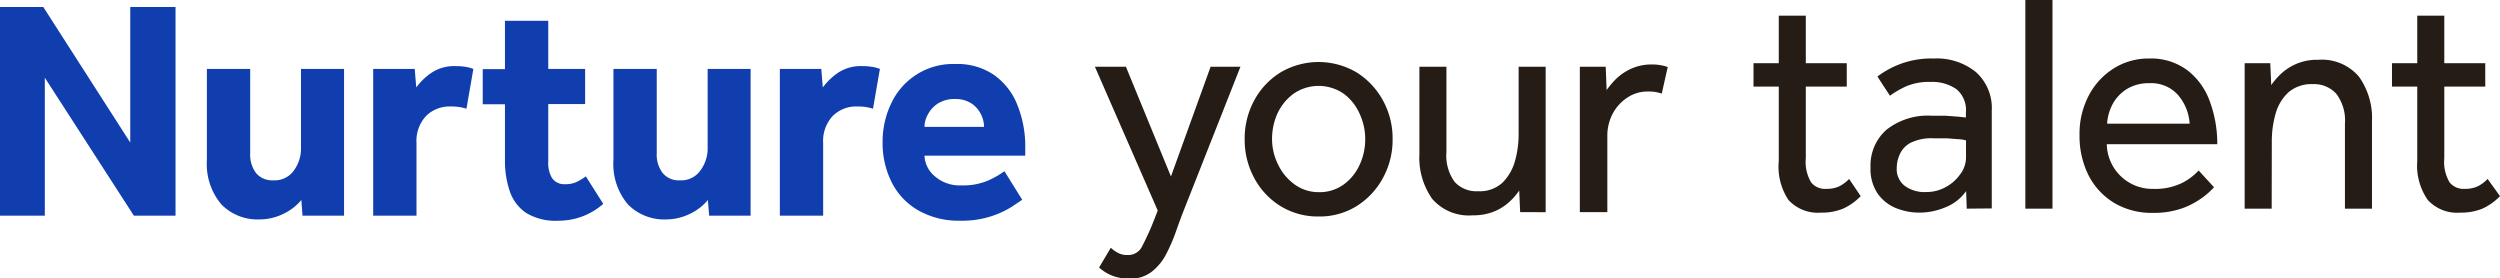
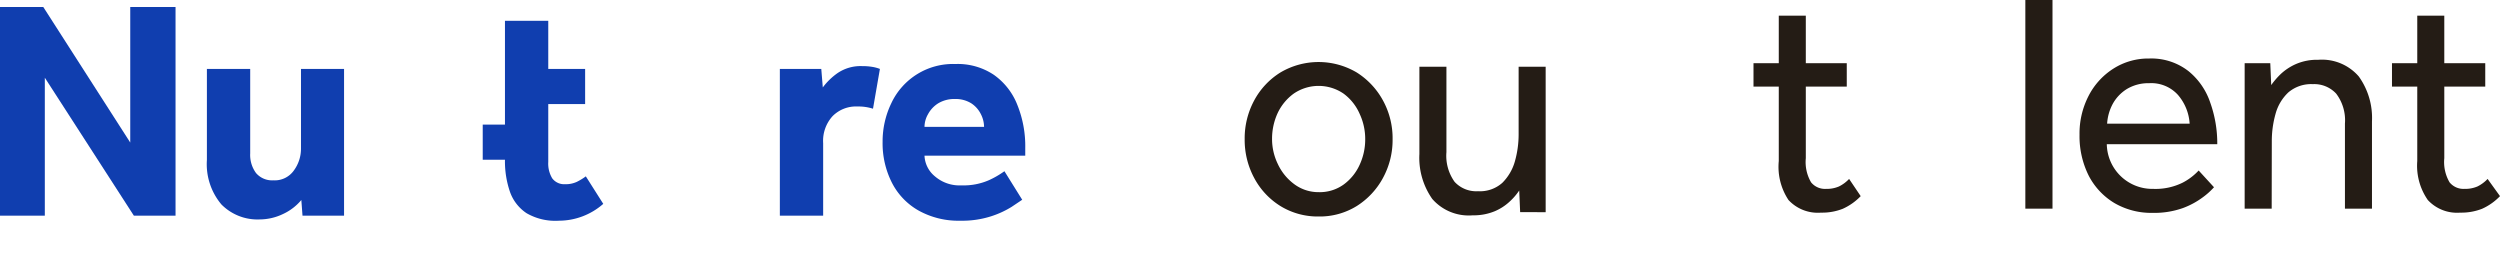
<svg xmlns="http://www.w3.org/2000/svg" viewBox="0 0 213.63 23.79">
  <defs>
    <style>.cls-1{fill:#103eaf;}.cls-2{fill:#241c15;}</style>
  </defs>
  <g id="Layer_2" data-name="Layer 2">
    <g id="Layer_1-2" data-name="Layer 1">
      <path class="cls-1" d="M0,18.43V.6H3.7l7.43,11.58V.6H15V18.43H11.44L3.83,6.64V18.43Z" />
      <path class="cls-1" d="M17.68,13.67V5.89h3.7v7.22a2.61,2.61,0,0,0,.5,1.68,1.81,1.81,0,0,0,1.48.62,2,2,0,0,0,1.75-.84,3.15,3.15,0,0,0,.61-1.91V5.89H29.4V18.43H25.85l-.1-1.34a4.48,4.48,0,0,1-1.55,1.19,4.64,4.64,0,0,1-2,.47,4.33,4.33,0,0,1-3.28-1.28A5.34,5.34,0,0,1,17.68,13.67Z" />
-       <path class="cls-1" d="M31.89,18.43V5.89h3.55l.13,1.58a5.34,5.34,0,0,1,1.27-1.23,3.49,3.49,0,0,1,2.09-.59,5,5,0,0,1,.84.06,3.25,3.25,0,0,1,.68.18l-.59,3.4a4.13,4.13,0,0,0-1.34-.19,2.84,2.84,0,0,0-2.12.82,3.13,3.13,0,0,0-.81,2.31v6.2Z" />
-       <path class="cls-1" d="M43.15,13.65V8.91h-1.9v-3h1.9V1.78h3.7V5.89H50v3H46.85v4.95a2.44,2.44,0,0,0,.34,1.4,1.27,1.27,0,0,0,1.1.5,2.24,2.24,0,0,0,1-.2,4.94,4.94,0,0,0,.77-.47l1.49,2.35a5.76,5.76,0,0,1-3.8,1.44A4.89,4.89,0,0,1,45,18.22a3.63,3.63,0,0,1-1.43-1.85A8.05,8.05,0,0,1,43.15,13.65Z" />
-       <path class="cls-1" d="M52.42,13.67V5.89h3.7v7.22a2.55,2.55,0,0,0,.51,1.68,1.78,1.78,0,0,0,1.47.62,2,2,0,0,0,1.75-.84,3.16,3.16,0,0,0,.62-1.91V5.89h3.67V18.43H60.6l-.11-1.34a4.48,4.48,0,0,1-1.55,1.19,4.6,4.6,0,0,1-2,.47,4.35,4.35,0,0,1-3.28-1.28A5.34,5.34,0,0,1,52.42,13.67Z" />
+       <path class="cls-1" d="M43.15,13.65h-1.9v-3h1.9V1.78h3.7V5.89H50v3H46.85v4.95a2.44,2.44,0,0,0,.34,1.4,1.27,1.27,0,0,0,1.1.5,2.24,2.24,0,0,0,1-.2,4.94,4.94,0,0,0,.77-.47l1.49,2.35a5.76,5.76,0,0,1-3.8,1.44A4.89,4.89,0,0,1,45,18.22a3.63,3.63,0,0,1-1.43-1.85A8.05,8.05,0,0,1,43.15,13.65Z" />
      <path class="cls-1" d="M66.64,18.43V5.89h3.54l.13,1.58a5.54,5.54,0,0,1,1.27-1.23,3.5,3.5,0,0,1,2.1-.59,5,5,0,0,1,.83.06,3.25,3.25,0,0,1,.68.18l-.59,3.4a4.1,4.1,0,0,0-1.33-.19,2.81,2.81,0,0,0-2.12.82,3.13,3.13,0,0,0-.81,2.31v6.2Z" />
      <path class="cls-1" d="M85.83,14.63l1.52,2.44-.91.61a7.93,7.93,0,0,1-1.74.8,8.12,8.12,0,0,1-2.65.38A7,7,0,0,1,78.51,18a5.71,5.71,0,0,1-2.29-2.38,7.43,7.43,0,0,1-.8-3.5,7.51,7.51,0,0,1,.74-3.29,5.82,5.82,0,0,1,5.48-3.36,5.54,5.54,0,0,1,3.28.92,5.66,5.66,0,0,1,2,2.54,9.44,9.44,0,0,1,.69,3.73v.64H79a2.41,2.41,0,0,0,.88,1.76,3.22,3.22,0,0,0,2.28.78,5.39,5.39,0,0,0,2.34-.44A7.65,7.65,0,0,0,85.83,14.63ZM79,10.84h5.09a2.4,2.4,0,0,0-.27-1.08A2.35,2.35,0,0,0,83,8.83a2.53,2.53,0,0,0-1.4-.37,2.66,2.66,0,0,0-1.43.37,2.49,2.49,0,0,0-.87.93A2.21,2.21,0,0,0,79,10.84Z" />
-       <path class="cls-2" d="M93.92,22.86l1-1.69a2.62,2.62,0,0,0,.6.43,1.58,1.58,0,0,0,.82.19A1.31,1.31,0,0,0,97.62,21a22.22,22.22,0,0,0,1-2.21l.31-.8L93.56,5.7h2.65l3.85,9.38,3.39-9.38H106l-4.78,12.11c-.22.55-.45,1.17-.69,1.85a14.57,14.57,0,0,1-.85,2,4.57,4.57,0,0,1-1.25,1.55,2.92,2.92,0,0,1-1.88.6A4,4,0,0,1,95,23.54,3.74,3.74,0,0,1,93.92,22.86Z" />
      <path class="cls-2" d="M112.68,18.5a6.09,6.09,0,0,1-3.26-.89,6.29,6.29,0,0,1-2.25-2.41,6.86,6.86,0,0,1-.81-3.3,6.82,6.82,0,0,1,.81-3.31,6.33,6.33,0,0,1,2.25-2.4,6.4,6.4,0,0,1,6.51,0,6.49,6.49,0,0,1,2.25,2.4A6.71,6.71,0,0,1,119,11.9a6.76,6.76,0,0,1-.82,3.3,6.44,6.44,0,0,1-2.25,2.41A6,6,0,0,1,112.68,18.5Zm0-2.08a3.5,3.5,0,0,0,2.15-.66,4.27,4.27,0,0,0,1.36-1.69,5.14,5.14,0,0,0,.47-2.17,5.07,5.07,0,0,0-.47-2.16A4.26,4.26,0,0,0,114.81,8a3.77,3.77,0,0,0-4.26,0,4.34,4.34,0,0,0-1.38,1.68,5.24,5.24,0,0,0-.47,2.18,4.87,4.87,0,0,0,.49,2.15,4.47,4.47,0,0,0,1.37,1.7A3.46,3.46,0,0,0,112.68,16.42Z" />
      <path class="cls-2" d="M121.29,13.16V5.7h2.31V13a3.82,3.82,0,0,0,.7,2.54,2.51,2.51,0,0,0,2,.8,2.86,2.86,0,0,0,2.08-.72,4.19,4.19,0,0,0,1.07-1.83,8.49,8.49,0,0,0,.32-2.32V5.7h2.31V17.37c0,.25,0,.51,0,.76H129.9l-.08-1.85a5.25,5.25,0,0,1-.8.93,4.36,4.36,0,0,1-1.29.84,4.72,4.72,0,0,1-1.89.35A4.13,4.13,0,0,1,122.39,17,6.11,6.11,0,0,1,121.29,13.16Z" />
-       <path class="cls-2" d="M137.35,18.13H135V6.48c0-.17,0-.42,0-.78h2.21l.08,2a7.11,7.11,0,0,1,.78-.93,4.59,4.59,0,0,1,1.28-.88,4.18,4.18,0,0,1,1.85-.38,3.8,3.8,0,0,1,.7.06,2.87,2.87,0,0,1,.61.16L142,8a3.29,3.29,0,0,0-1.18-.18,3.08,3.08,0,0,0-1.76.52,3.75,3.75,0,0,0-1.25,1.37,4,4,0,0,0-.46,1.9Z" />
      <path class="cls-2" d="M152,13.76V7.4h-2.16v-2H152V1.34h2.31V5.4h3.5v2h-3.5v6.12a3.42,3.42,0,0,0,.45,2.06,1.53,1.53,0,0,0,1.28.56,2.62,2.62,0,0,0,1.11-.21,3,3,0,0,0,.86-.64L159,16.76a4.89,4.89,0,0,1-1.53,1.08,4.76,4.76,0,0,1-1.86.33,3.41,3.41,0,0,1-2.78-1.08A5.13,5.13,0,0,1,152,13.76Z" />
-       <path class="cls-2" d="M168.06,17.83l-.05-1.5a3.93,3.93,0,0,1-1.76,1.38,5.77,5.77,0,0,1-2.25.46,5.34,5.34,0,0,1-1.94-.37,3.55,3.55,0,0,1-1.59-1.23,3.75,3.75,0,0,1-.63-2.27,4.06,4.06,0,0,1,1.36-3.21,5.69,5.69,0,0,1,3.88-1.2c.38,0,.77,0,1.17,0l1.09.08.65.07V9.62a2.32,2.32,0,0,0-.81-2A3.63,3.63,0,0,0,165,7a5,5,0,0,0-2.15.39,8.17,8.17,0,0,0-1.35.79l-1.07-1.64a7.72,7.72,0,0,1,1.77-1A7.54,7.54,0,0,1,165.24,5a5.31,5.31,0,0,1,3.62,1.17,4.13,4.13,0,0,1,1.34,3.3v7.7c0,.17,0,.39,0,.64ZM168,13.36V12a2.49,2.49,0,0,0-.59-.1l-1.05-.08c-.38,0-.75,0-1.11,0a4,4,0,0,0-2,.39,2.06,2.06,0,0,0-.92,1,2.8,2.8,0,0,0-.25,1.14,1.81,1.81,0,0,0,.67,1.52,2.85,2.85,0,0,0,1.85.54,3.38,3.38,0,0,0,1.66-.42,3.56,3.56,0,0,0,1.23-1.08A2.4,2.4,0,0,0,168,13.36Z" />
      <path class="cls-2" d="M173.07,17.83V0h2.32V17.83Z" />
      <path class="cls-2" d="M187.88,14.57,189.19,16a6.06,6.06,0,0,1-.93.84,6.78,6.78,0,0,1-1.73.94,7.29,7.29,0,0,1-2.59.41,6.26,6.26,0,0,1-3.26-.84,5.87,5.87,0,0,1-2.2-2.35,7.51,7.51,0,0,1-.78-3.49,7,7,0,0,1,.76-3.29,6,6,0,0,1,2.11-2.34A5.56,5.56,0,0,1,183.66,5,5.16,5.16,0,0,1,187,6.07a5.86,5.86,0,0,1,1.87,2.7,10.34,10.34,0,0,1,.6,3.55h-9.44A3.89,3.89,0,0,0,184,16.14a5.22,5.22,0,0,0,2.51-.53A5,5,0,0,0,187.88,14.57Zm-7.82-4h7.05a4.15,4.15,0,0,0-1-2.46,3.07,3.07,0,0,0-2.47-1,3.54,3.54,0,0,0-1.9.5,3.45,3.45,0,0,0-1.22,1.3A4.12,4.12,0,0,0,180.06,10.53Z" />
      <path class="cls-2" d="M194.12,17.83h-2.31V6.19c0-.17,0-.43,0-.79H194l.08,1.87a6.65,6.65,0,0,1,.82-.95,4.65,4.65,0,0,1,1.3-.85,4.49,4.49,0,0,1,1.89-.36,4.16,4.16,0,0,1,3.47,1.42,6.07,6.07,0,0,1,1.13,3.84v7.46h-2.31V10.56A3.76,3.76,0,0,0,199.63,8a2.56,2.56,0,0,0-2-.81,3,3,0,0,0-2.09.71,3.92,3.92,0,0,0-1.09,1.83,8.55,8.55,0,0,0-.32,2.32Z" />
      <path class="cls-2" d="M206.56,13.76V7.4H204.4v-2h2.16V1.34h2.31V5.4h3.5v2h-3.5v6.12a3.42,3.42,0,0,0,.45,2.06,1.53,1.53,0,0,0,1.27.56,2.63,2.63,0,0,0,1.12-.21,3,3,0,0,0,.86-.64l1.06,1.47a4.89,4.89,0,0,1-1.53,1.08,4.84,4.84,0,0,1-1.87.33,3.4,3.4,0,0,1-2.77-1.08A5.13,5.13,0,0,1,206.56,13.76Z" />
    </g>
  </g>
</svg>